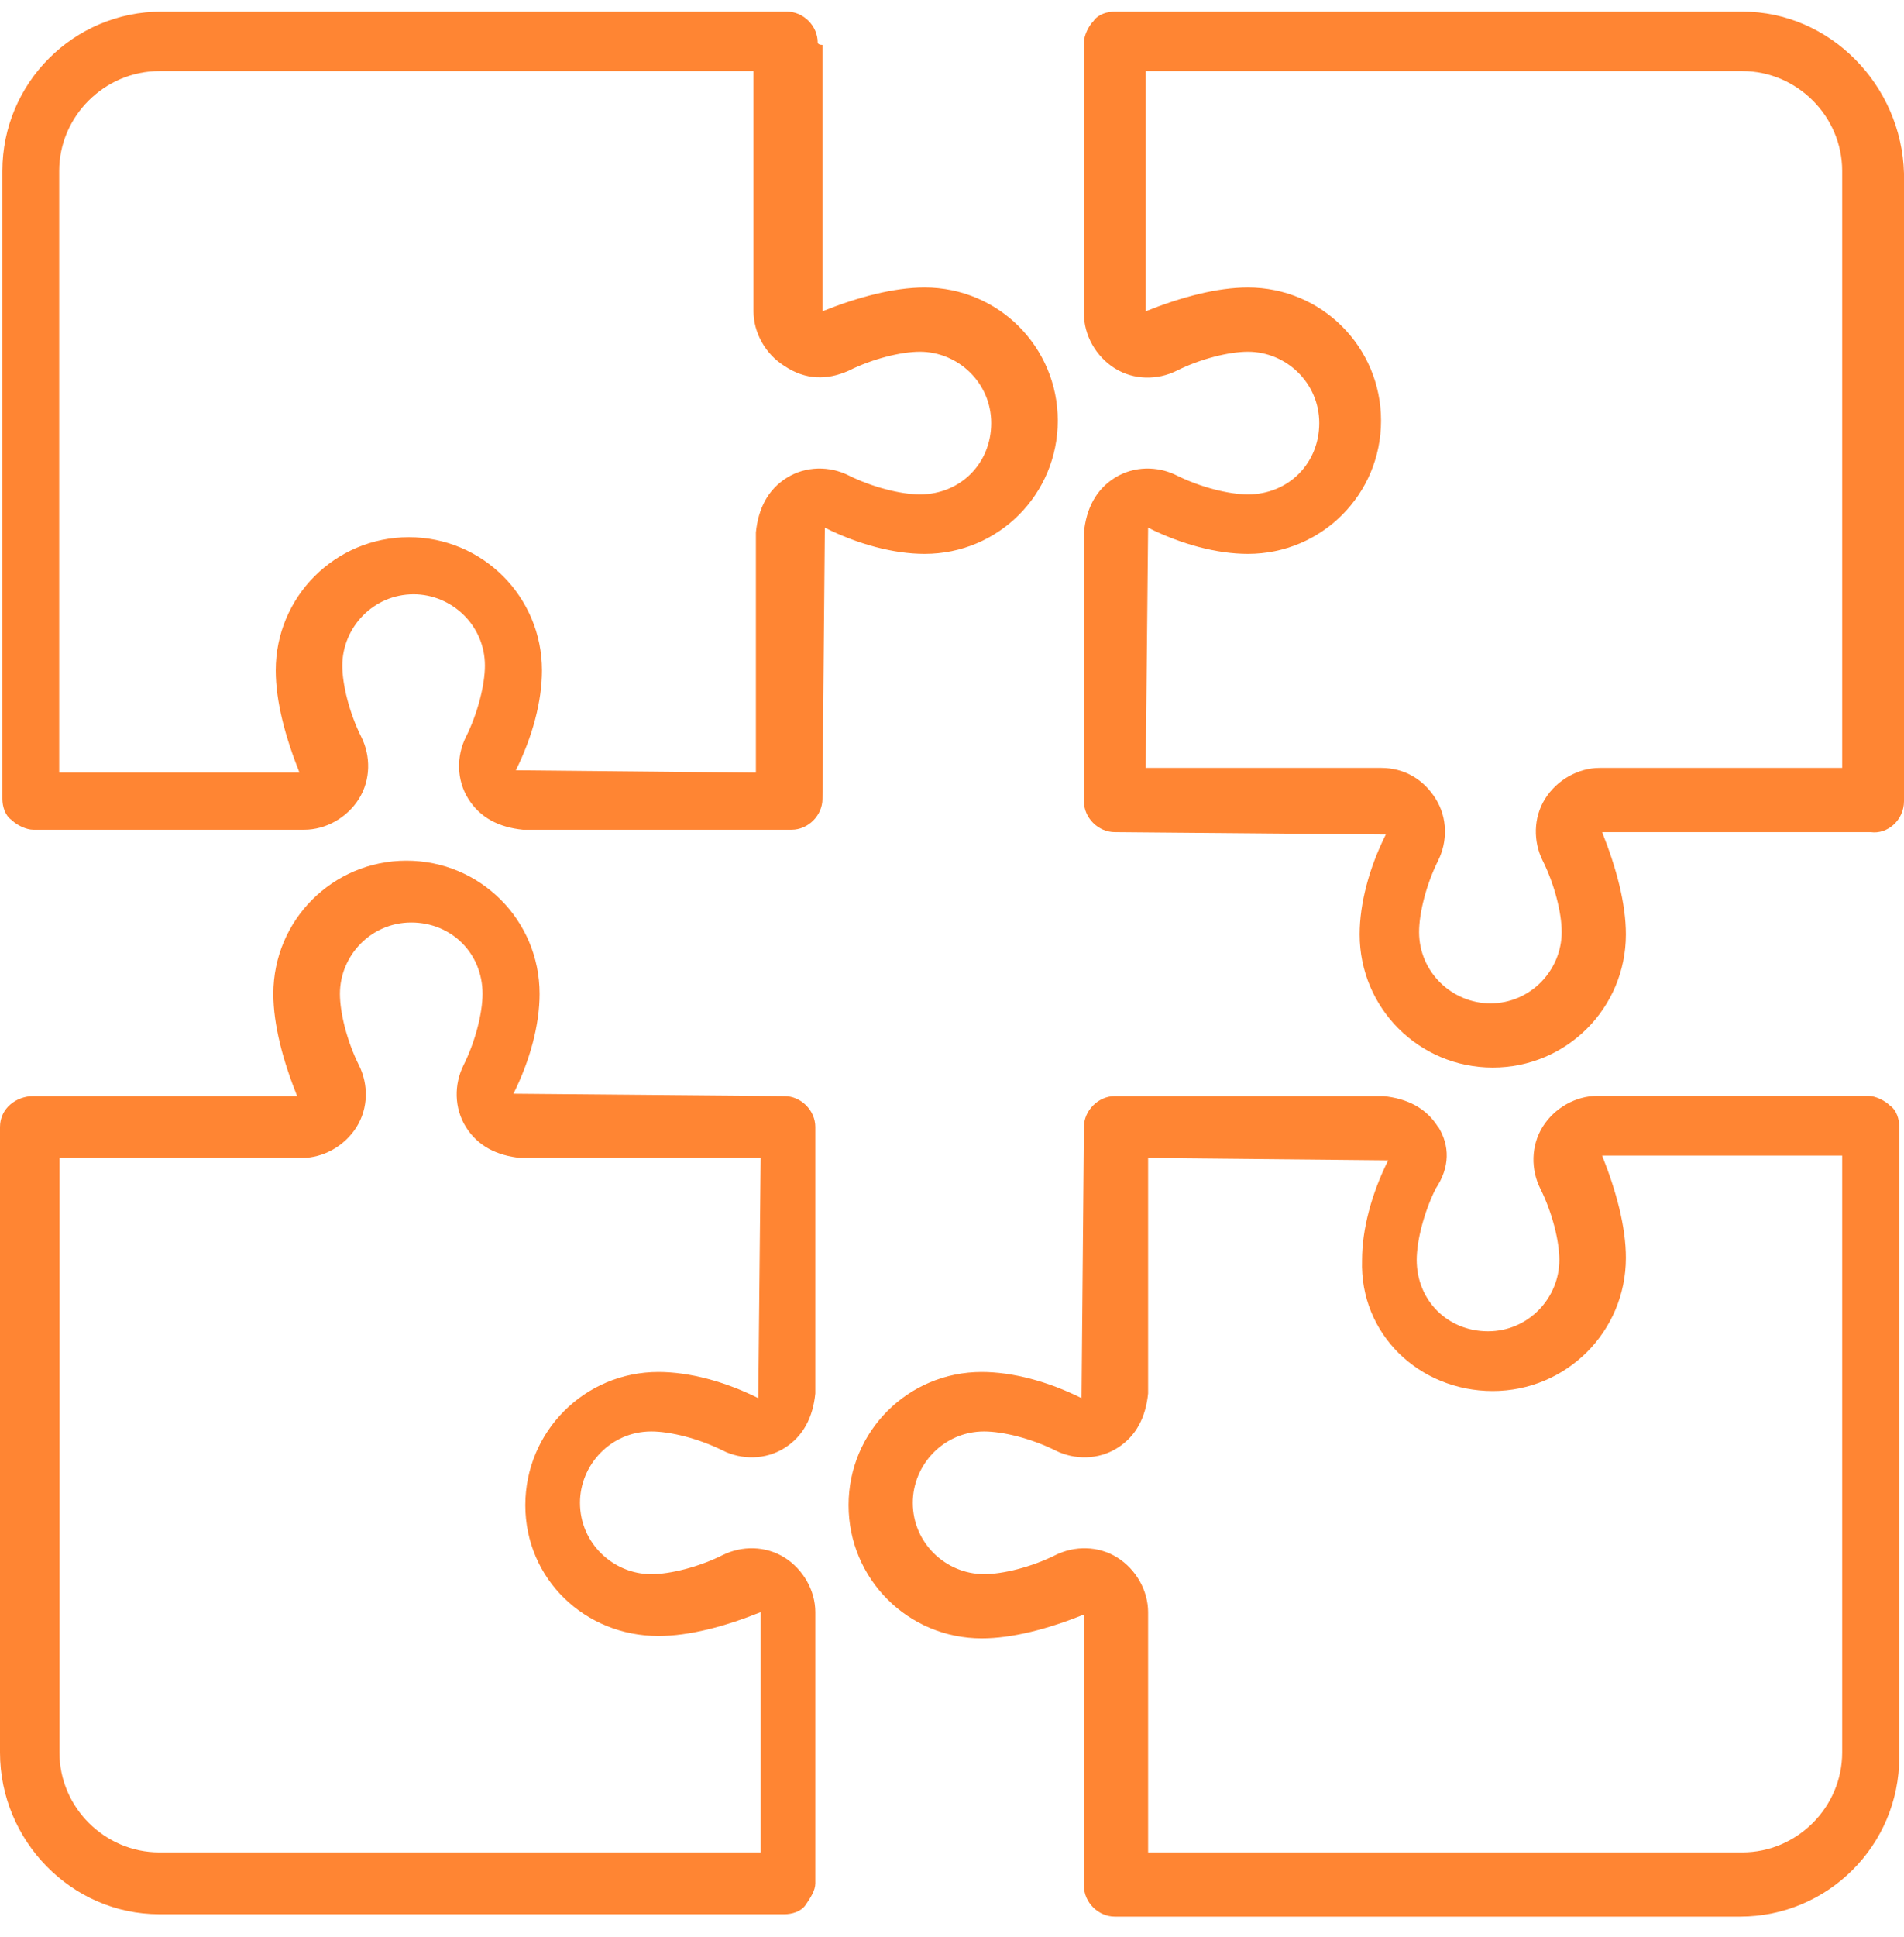
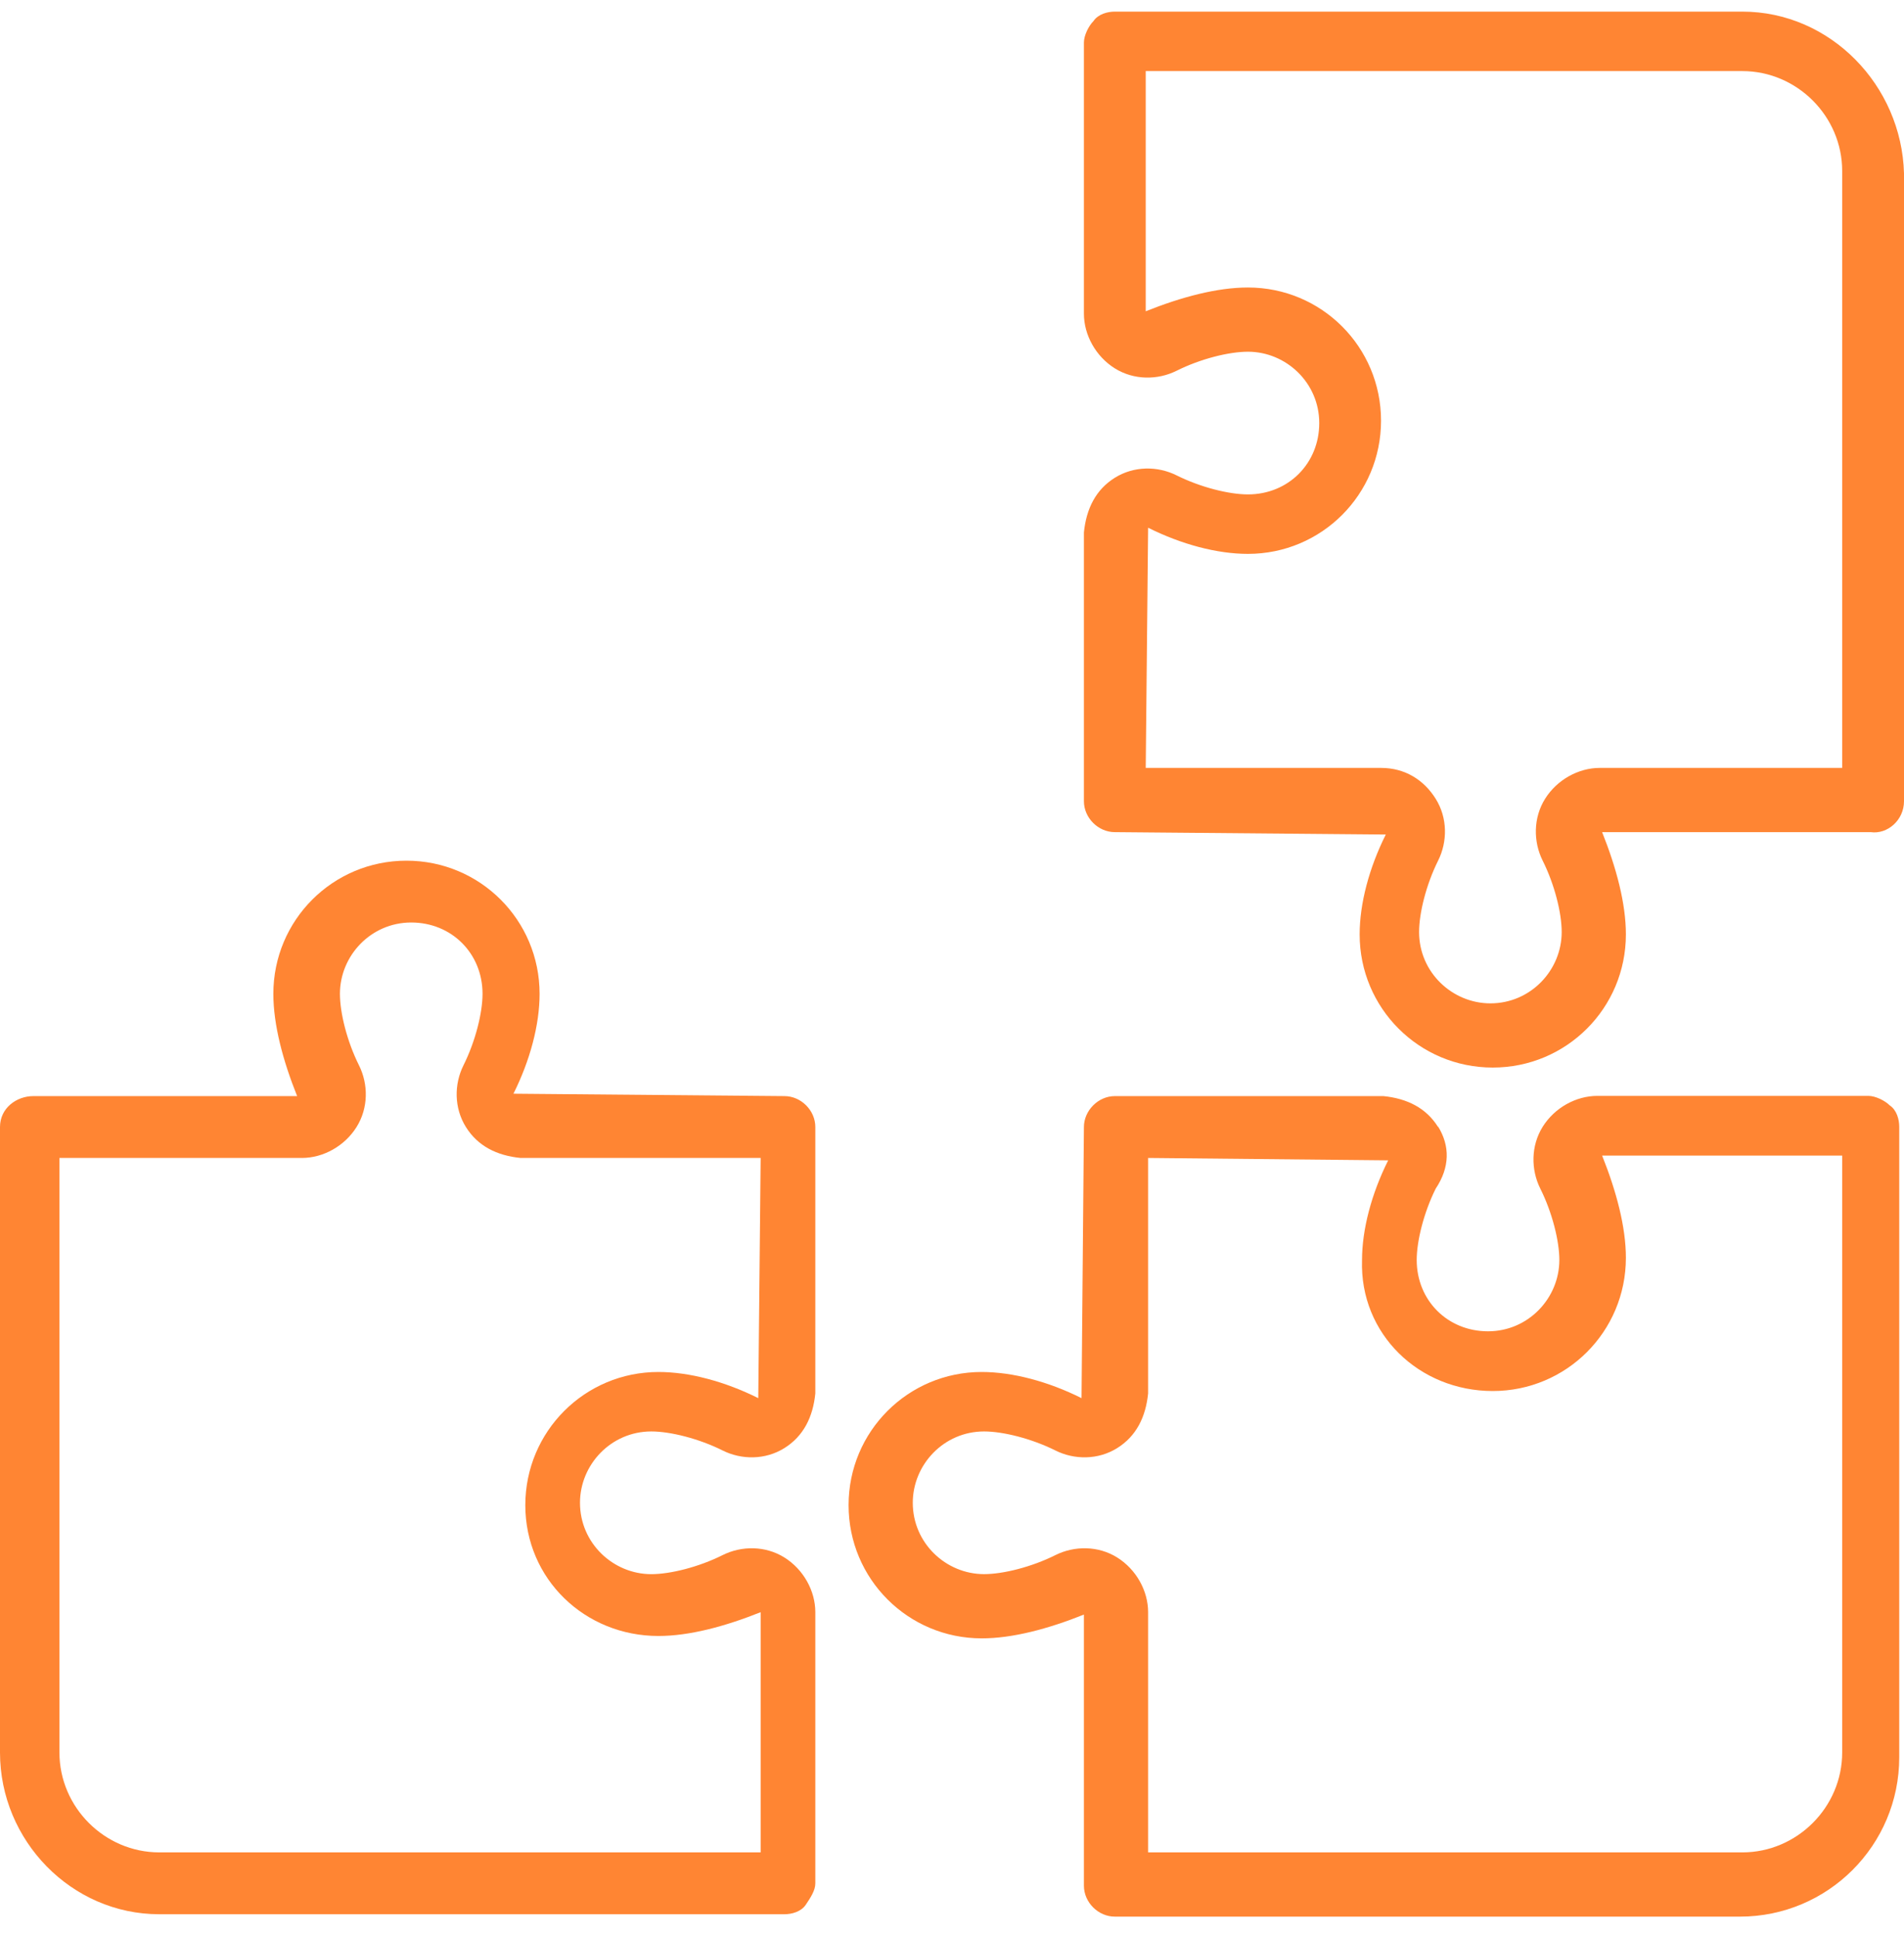
<svg xmlns="http://www.w3.org/2000/svg" width="60" height="61" viewBox="0 0 60 61" fill="none">
  <g clip-path="url(#clip0_4030_1697)">
-     <path d="M25.768 1.34C25.768 0.815 25.318 0.366 24.794 0.366H5.094C2.322 0.366 0.075 2.613 0.075 5.385V25.16C0.075 25.385 0.15 25.684 0.375 25.834C0.524 25.984 0.824 26.134 1.049 26.134H9.588C10.262 26.134 10.936 25.759 11.311 25.16C11.685 24.561 11.685 23.812 11.386 23.212C11.011 22.463 10.787 21.564 10.787 20.965C10.787 19.767 11.76 18.718 13.034 18.718C14.232 18.718 15.281 19.692 15.281 20.965C15.281 21.564 15.056 22.463 14.682 23.212C14.382 23.812 14.382 24.561 14.757 25.16C15.131 25.759 15.73 26.059 16.479 26.134H24.944C25.468 26.134 25.918 25.684 25.918 25.16L25.993 16.621C27.041 17.145 28.165 17.445 29.139 17.445C31.461 17.445 33.333 15.572 33.333 13.25C33.333 10.928 31.461 9.055 29.139 9.055C28.165 9.055 27.041 9.355 25.918 9.804V1.415C25.768 1.415 25.768 1.34 25.768 1.34ZM26.742 11.677C27.491 11.302 28.39 11.078 28.989 11.078C30.187 11.078 31.236 12.051 31.236 13.325C31.236 14.598 30.262 15.572 28.989 15.572C28.39 15.572 27.491 15.347 26.742 14.973C26.142 14.673 25.393 14.673 24.794 15.048C24.195 15.422 23.895 16.021 23.82 16.77V24.336L16.255 24.261C16.779 23.212 17.079 22.089 17.079 21.115C17.079 18.793 15.206 16.92 12.884 16.92C10.562 16.92 8.689 18.793 8.689 21.115C8.689 22.089 8.989 23.212 9.438 24.336H1.865V5.385C1.865 3.662 3.296 2.239 5.019 2.239H23.745V9.804C23.745 10.478 24.12 11.152 24.719 11.527C25.393 11.976 26.067 11.976 26.742 11.677Z" fill="#FF8533" />
    <path d="M54.906 0.366H35.131C34.906 0.366 34.607 0.441 34.457 0.666C34.307 0.815 34.157 1.115 34.157 1.34V9.879C34.157 10.553 34.532 11.227 35.131 11.602C35.73 11.976 36.479 11.976 37.079 11.677C37.828 11.302 38.727 11.078 39.326 11.078C40.524 11.078 41.573 12.051 41.573 13.325C41.573 14.598 40.599 15.572 39.326 15.572C38.727 15.572 37.828 15.347 37.079 14.973C36.479 14.673 35.73 14.673 35.131 15.048C34.532 15.422 34.232 16.021 34.157 16.77V25.235C34.157 25.759 34.607 26.209 35.131 26.209L43.67 26.284C43.146 27.332 42.846 28.456 42.846 29.43C42.846 31.752 44.719 33.624 47.041 33.624C49.363 33.624 51.236 31.752 51.236 29.43C51.236 28.456 50.936 27.332 50.487 26.209H58.951C59.476 26.284 60 25.834 60 25.235V5.46C59.925 2.688 57.678 0.366 54.906 0.366ZM57.977 24.186H50.412C49.738 24.186 49.064 24.561 48.689 25.16C48.315 25.759 48.315 26.508 48.614 27.108C48.989 27.857 49.213 28.756 49.213 29.355C49.213 30.553 48.24 31.602 46.966 31.602C45.768 31.602 44.719 30.628 44.719 29.355C44.719 28.756 44.944 27.857 45.318 27.108C45.618 26.508 45.618 25.759 45.243 25.16C44.869 24.561 44.27 24.186 43.52 24.186H36.105L36.18 16.621C37.228 17.145 38.352 17.445 39.326 17.445C41.648 17.445 43.52 15.572 43.52 13.25C43.52 10.928 41.648 9.055 39.326 9.055C38.352 9.055 37.228 9.355 36.105 9.804V2.239H54.906C56.629 2.239 58.052 3.662 58.052 5.385V24.186H57.977Z" fill="#FF8533" />
    <path d="M45.318 35.497C44.944 34.898 44.344 34.598 43.595 34.523H35.131C34.607 34.523 34.157 34.98 34.157 35.497L34.082 44.036C33.034 43.512 31.91 43.212 30.936 43.212C28.614 43.212 26.741 45.085 26.741 47.407C26.741 49.729 28.614 51.602 30.936 51.602C31.91 51.602 33.034 51.302 34.157 50.853V59.392C34.157 59.916 34.607 60.366 35.131 60.366H54.831C57.603 60.366 59.85 58.119 59.85 55.347V35.489C59.85 35.265 59.775 34.965 59.55 34.815C59.401 34.666 59.101 34.516 58.876 34.516H50.337C49.663 34.516 48.989 34.89 48.614 35.489C48.24 36.089 48.24 36.838 48.539 37.437C48.914 38.186 49.139 39.085 49.139 39.684C49.139 40.883 48.165 41.931 46.891 41.931C45.618 41.931 44.644 40.958 44.644 39.684C44.644 39.085 44.869 38.186 45.243 37.437C45.693 36.763 45.693 36.089 45.318 35.482V35.497ZM47.041 43.812C49.363 43.812 51.236 41.939 51.236 39.617C51.236 38.643 50.936 37.52 50.487 36.396H58.052V55.197C58.052 56.92 56.629 58.343 54.906 58.343H36.18V50.778C36.18 50.104 35.805 49.43 35.206 49.055C34.607 48.681 33.858 48.681 33.258 48.98C32.509 49.355 31.61 49.579 31.011 49.579C29.813 49.579 28.764 48.606 28.764 47.332C28.764 46.134 29.738 45.085 31.011 45.085C31.61 45.085 32.509 45.31 33.258 45.684C33.858 45.984 34.607 45.984 35.206 45.609C35.805 45.235 36.105 44.636 36.18 43.886V36.471L43.745 36.546C43.221 37.594 42.921 38.718 42.921 39.692C42.846 42.014 44.719 43.812 47.041 43.812Z" fill="#FF8533" />
    <path d="M5.019 60.291H24.719C24.944 60.291 25.243 60.216 25.393 59.991C25.543 59.767 25.693 59.542 25.693 59.317V50.778C25.693 50.104 25.318 49.43 24.719 49.055C24.12 48.681 23.371 48.681 22.771 48.98C22.023 49.355 21.124 49.58 20.524 49.58C19.326 49.58 18.277 48.606 18.277 47.332C18.277 46.134 19.251 45.085 20.524 45.085C21.124 45.085 22.023 45.31 22.771 45.684C23.371 45.984 24.12 45.984 24.719 45.609C25.318 45.235 25.618 44.636 25.693 43.887V35.497C25.693 34.973 25.243 34.523 24.719 34.523L16.18 34.448C16.704 33.4 17.004 32.276 17.004 31.302C17.004 28.98 15.131 27.108 12.809 27.108C10.487 27.108 8.614 28.98 8.614 31.302C8.614 32.276 8.914 33.4 9.363 34.523H1.049C0.524 34.523 0 34.898 0 35.497V55.197C0 57.969 2.247 60.291 5.019 60.291ZM1.948 36.471H9.513C10.187 36.471 10.861 36.096 11.236 35.497C11.611 34.898 11.611 34.149 11.311 33.55C10.936 32.8 10.712 31.902 10.712 31.302C10.712 30.104 11.685 29.055 12.959 29.055C14.232 29.055 15.206 30.029 15.206 31.302C15.206 31.902 14.981 32.8 14.607 33.55C14.307 34.149 14.307 34.898 14.682 35.497C15.056 36.096 15.655 36.396 16.404 36.471H23.97L23.895 44.036C22.846 43.512 21.723 43.212 20.749 43.212C18.427 43.212 16.554 45.085 16.554 47.407C16.554 49.729 18.427 51.527 20.749 51.527C21.723 51.527 22.846 51.227 23.97 50.778V58.343H5.019C3.296 58.343 1.873 56.92 1.873 55.197V36.471H1.948Z" fill="#FF8533" />
  </g>
  <defs>
    <clipPath id="clip0_4030_1697">
      <rect width="60" height="60" fill="white" transform="translate(0 0.366)" />
    </clipPath>
  </defs>
</svg>